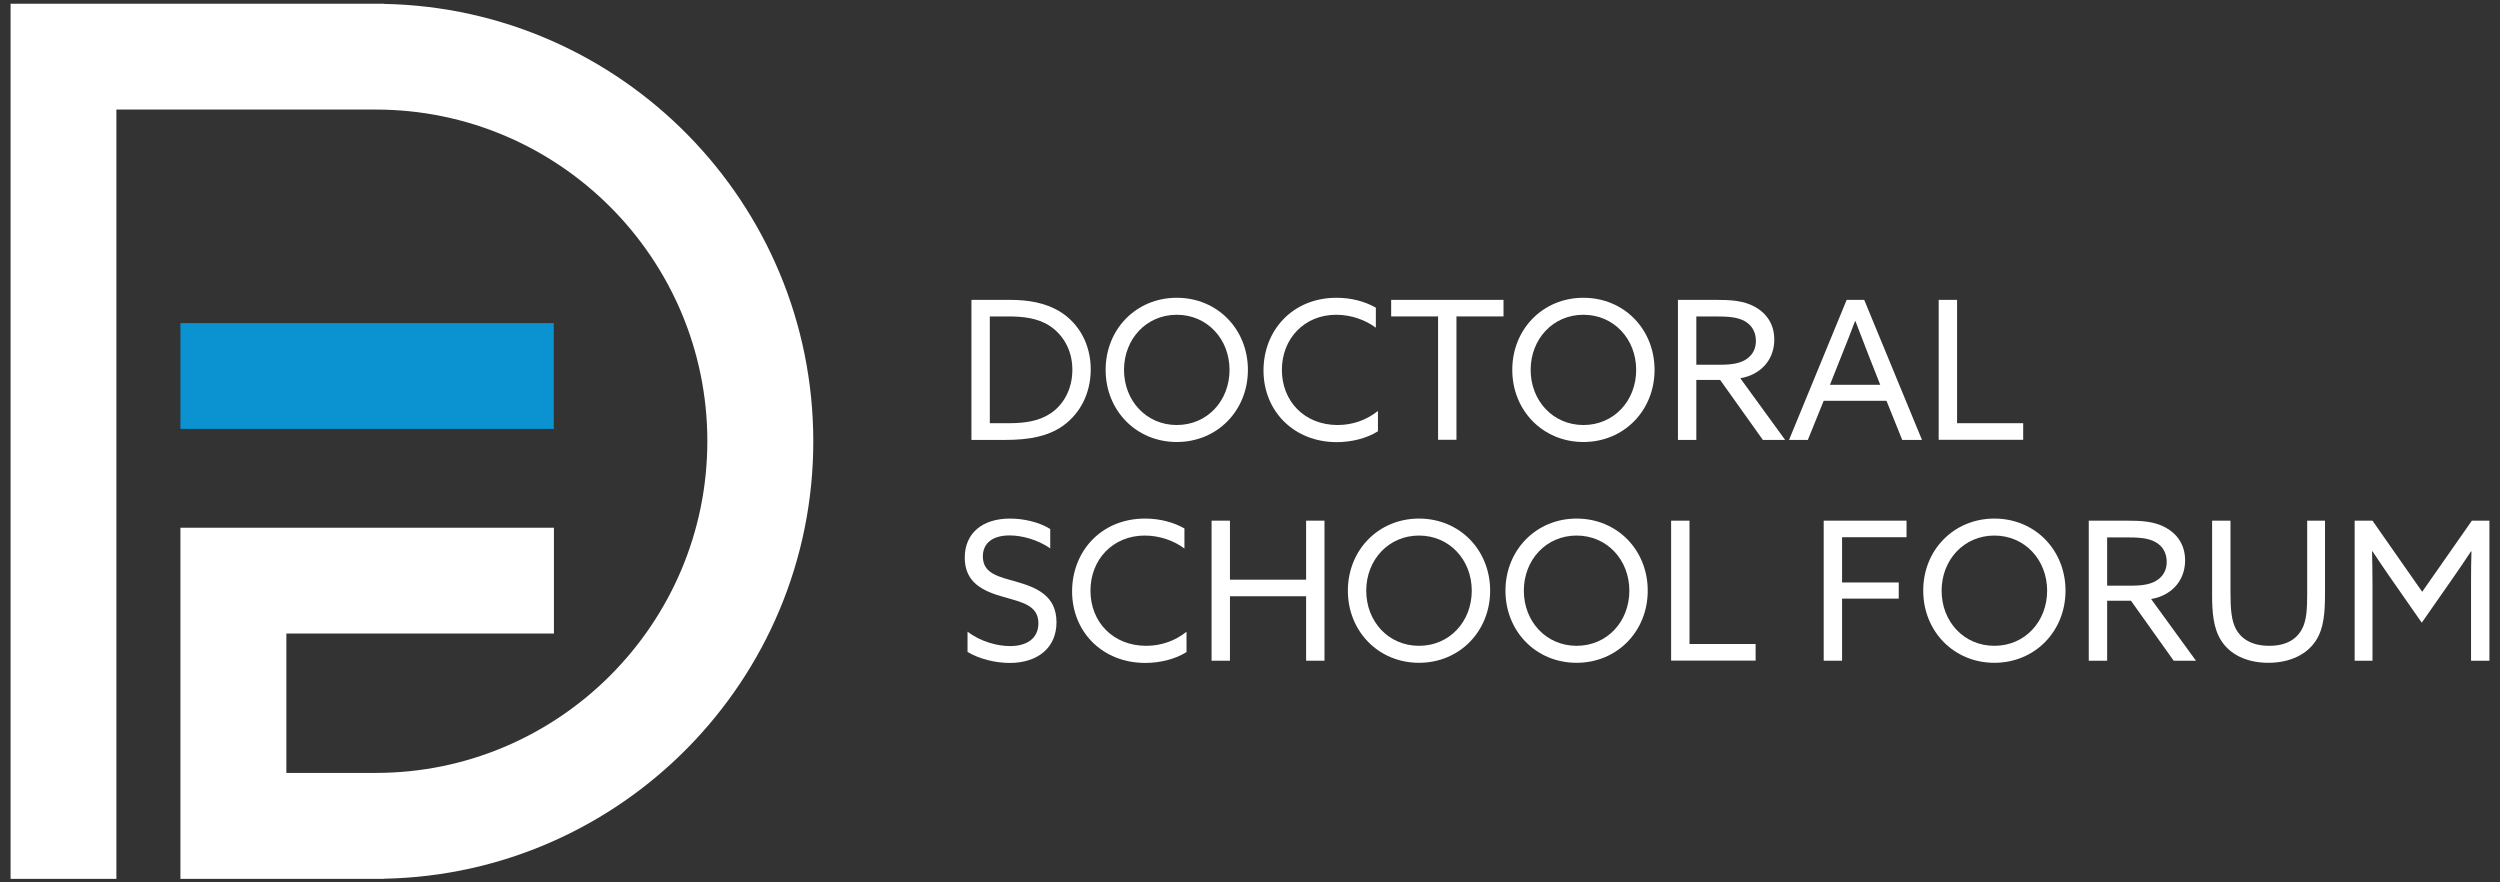
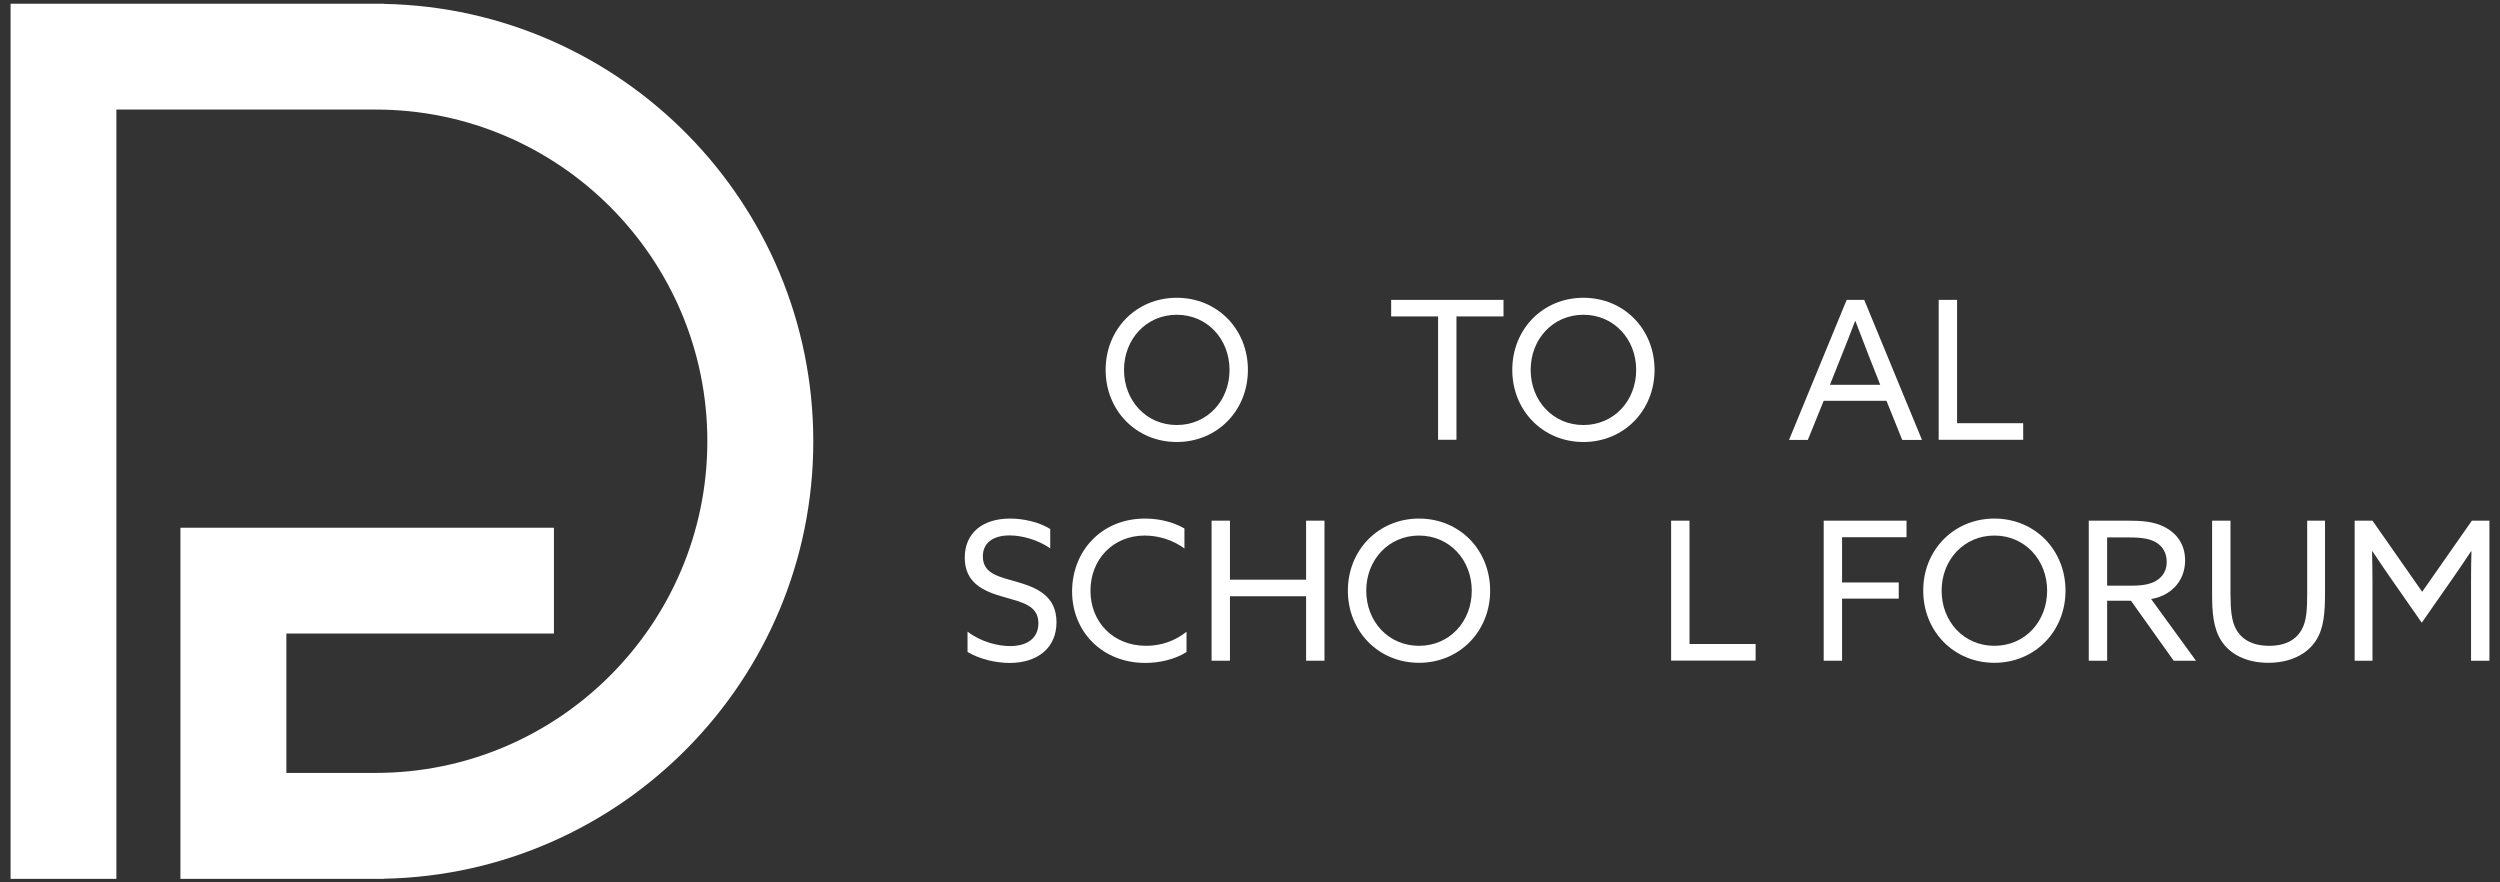
<svg xmlns="http://www.w3.org/2000/svg" version="1.1" id="Warstwa_1" x="0px" y="0px" viewBox="0 0 179.58 63.39" style="enable-background:new 0 0 179.58 63.39;" xml:space="preserve">
  <rect x="0" y="0" width="179.58" height="63.39" fill="#333333" stroke="none" />
  <style type="text/css">
	.st0{fill:#0A92D1;}
	.st1{fill:#FFFFFF;}
</style>
  <g>
    <g>
-       <rect x="12.96" y="23.21" class="st0" width="26.82" height="7.6" />
      <path class="st1" d="M27.58,0.28V0.27l-26.82,0v62.86h0h7.6V7.87l18.63,0c13.14,0,23.82,10.69,23.82,23.82    S40.13,55.52,26.99,55.52h-6.42V45.51h19.22v-7.6H12.96v25.22h14.62v-0.01c17.06-0.32,30.84-14.28,30.84-31.41    C58.42,14.56,44.64,0.6,27.58,0.28z" />
    </g>
    <g>
-       <path class="st1" d="M69.78,21.54h2.76c1.33,0,2.54,0.21,3.56,0.82c1.44,0.87,2.25,2.42,2.25,4.17c0,1.67-0.72,3.15-2,4.06    c-1.07,0.75-2.4,1.01-4.14,1.01h-2.43V21.54z M72.42,30.4c1.21,0,2.18-0.15,2.99-0.67c0.96-0.61,1.62-1.75,1.62-3.17    c0-1.46-0.71-2.54-1.61-3.14c-0.87-0.58-1.94-0.69-3.03-0.69H71.1v7.67H72.42z" />
      <path class="st1" d="M84.53,21.39c2.92,0,5.11,2.26,5.11,5.18c0,2.92-2.2,5.18-5.11,5.18s-5.11-2.26-5.11-5.18    C79.42,23.65,81.61,21.39,84.53,21.39z M84.53,30.53c2.2,0,3.79-1.75,3.79-3.96s-1.6-3.96-3.79-3.96c-2.19,0-3.79,1.75-3.79,3.96    S82.34,30.53,84.53,30.53z" />
-       <path class="st1" d="M96,21.39c1.06,0,2.04,0.26,2.83,0.71v1.44c-0.75-0.56-1.78-0.93-2.85-0.93c-2.29,0-3.9,1.72-3.9,3.96    s1.61,3.96,4.01,3.96c1.11,0,2.1-0.38,2.89-1.01v1.46c-0.81,0.51-1.9,0.78-2.96,0.78c-3.06,0-5.26-2.21-5.26-5.15    C90.76,23.73,92.85,21.39,96,21.39z" />
      <path class="st1" d="M103.3,22.73h-3.37v-1.19H108v1.19h-3.38v8.86h-1.32V22.73z" />
      <path class="st1" d="M113.74,21.39c2.92,0,5.11,2.26,5.11,5.18c0,2.92-2.2,5.18-5.11,5.18s-5.11-2.26-5.11-5.18    C108.63,23.65,110.82,21.39,113.74,21.39z M113.74,30.53c2.2,0,3.79-1.75,3.79-3.96s-1.6-3.96-3.79-3.96    c-2.19,0-3.79,1.75-3.79,3.96S111.55,30.53,113.74,30.53z" />
-       <path class="st1" d="M120.53,21.54h2.72c1.01,0,1.99,0.04,2.81,0.5c0.83,0.46,1.39,1.24,1.39,2.35c0,1.08-0.53,1.9-1.29,2.36    c-0.36,0.22-0.74,0.35-1.15,0.42l3.22,4.43h-1.6l-3.07-4.31h-1.71v4.31h-1.32V21.54z M123.56,26.2c0.89,0,1.51-0.11,1.97-0.46    c0.37-0.28,0.6-0.69,0.6-1.25c0-0.64-0.29-1.14-0.82-1.43c-0.54-0.29-1.18-0.33-2.15-0.33h-1.31v3.47H123.56z" />
      <path class="st1" d="M132.65,21.54h1.26l4.15,10.06h-1.42l-1.13-2.81H131l-1.14,2.81h-1.35L132.65,21.54z M131.45,27.64h3.61    l-0.82-2.08c-0.32-0.81-0.65-1.67-0.96-2.49h-0.03c-0.31,0.82-0.64,1.67-0.99,2.53L131.45,27.64z" />
      <path class="st1" d="M139.26,21.54h1.32v8.86h4.75v1.19h-6.07V21.54z" />
      <path class="st1" d="M69.51,45.38c0.94,0.72,2.15,1.03,3.04,1.03c1.2,0,2.04-0.54,2.04-1.64c0-1.29-1.18-1.51-2.5-1.89    c-1.42-0.4-2.79-0.99-2.79-2.82c0-1.78,1.29-2.81,3.25-2.81c0.95,0,2.08,0.24,2.89,0.75v1.39c-0.92-0.64-2.06-0.93-2.92-0.93    c-1.13,0-1.92,0.49-1.92,1.51c0,1.25,1.17,1.46,2.39,1.81c1.46,0.42,2.9,1,2.9,2.92c0,1.83-1.35,2.92-3.36,2.92    c-0.97,0-2.15-0.26-3.03-0.79V45.38z" />
      <path class="st1" d="M82.25,37.25c1.06,0,2.04,0.26,2.83,0.71v1.44c-0.75-0.56-1.78-0.93-2.85-0.93c-2.29,0-3.9,1.72-3.9,3.96    s1.61,3.96,4.01,3.96c1.11,0,2.1-0.38,2.89-1.01v1.46c-0.81,0.51-1.9,0.78-2.96,0.78c-3.06,0-5.26-2.21-5.26-5.15    C77.02,39.6,79.1,37.25,82.25,37.25z" />
      <path class="st1" d="M87.03,37.4h1.32v4.24h5.47V37.4h1.32v10.06h-1.32v-4.63h-5.47v4.63h-1.32V37.4z" />
      <path class="st1" d="M101.93,37.25c2.92,0,5.11,2.26,5.11,5.18c0,2.92-2.2,5.18-5.11,5.18s-5.11-2.26-5.11-5.18    C96.82,39.52,99.01,37.25,101.93,37.25z M101.93,46.39c2.2,0,3.79-1.75,3.79-3.96s-1.6-3.96-3.79-3.96    c-2.19,0-3.79,1.75-3.79,3.96S99.73,46.39,101.93,46.39z" />
-       <path class="st1" d="M113.25,37.25c2.92,0,5.11,2.26,5.11,5.18c0,2.92-2.2,5.18-5.11,5.18c-2.92,0-5.11-2.26-5.11-5.18    C108.14,39.52,110.34,37.25,113.25,37.25z M113.25,46.39c2.2,0,3.79-1.75,3.79-3.96s-1.6-3.96-3.79-3.96    c-2.19,0-3.79,1.75-3.79,3.96S111.06,46.39,113.25,46.39z" />
      <path class="st1" d="M120.04,37.4h1.32v8.86h4.75v1.19h-6.07V37.4z" />
      <path class="st1" d="M131,37.4h5.95v1.19h-4.63v3.25h4.07V43h-4.07v4.46H131V37.4z" />
      <path class="st1" d="M143.26,37.25c2.92,0,5.11,2.26,5.11,5.18c0,2.92-2.2,5.18-5.11,5.18s-5.11-2.26-5.11-5.18    C138.14,39.52,140.34,37.25,143.26,37.25z M143.26,46.39c2.2,0,3.79-1.75,3.79-3.96s-1.6-3.96-3.79-3.96    c-2.19,0-3.79,1.75-3.79,3.96S141.06,46.39,143.26,46.39z" />
      <path class="st1" d="M150.04,37.4h2.72c1.01,0,1.99,0.04,2.81,0.5c0.83,0.46,1.39,1.24,1.39,2.35c0,1.08-0.53,1.9-1.29,2.36    c-0.36,0.22-0.74,0.35-1.15,0.42l3.22,4.43h-1.6l-3.07-4.31h-1.71v4.31h-1.32V37.4z M153.07,42.07c0.89,0,1.51-0.11,1.97-0.46    c0.37-0.28,0.6-0.69,0.6-1.25c0-0.64-0.29-1.14-0.82-1.43c-0.54-0.29-1.18-0.33-2.15-0.33h-1.31v3.47H153.07z" />
      <path class="st1" d="M158.9,42.72V37.4h1.32v5.18c0,1.24,0.08,2.01,0.39,2.6c0.35,0.65,1.07,1.21,2.39,1.21    c1.22,0,1.97-0.47,2.36-1.21c0.32-0.6,0.37-1.4,0.37-2.54V37.4h1.28v5.17c0,1.46-0.08,2.58-0.67,3.47    c-0.64,0.97-1.85,1.57-3.4,1.57c-1.57,0-2.75-0.61-3.37-1.57C158.98,45.14,158.9,43.97,158.9,42.72z" />
      <path class="st1" d="M171.77,41.59c-0.46-0.65-0.9-1.32-1.35-1.99l-0.03,0.01c0.01,0.6,0.03,1.36,0.03,2.18v5.67h-1.28V37.4h1.28    l3.57,5.11l3.57-5.11h1.26v10.06h-1.32v-5.67c0-0.82,0.01-1.58,0.03-2.18l-0.03-0.01c-0.44,0.67-0.89,1.33-1.35,1.99l-2.19,3.14    L171.77,41.59z" />
    </g>
  </g>
</svg>